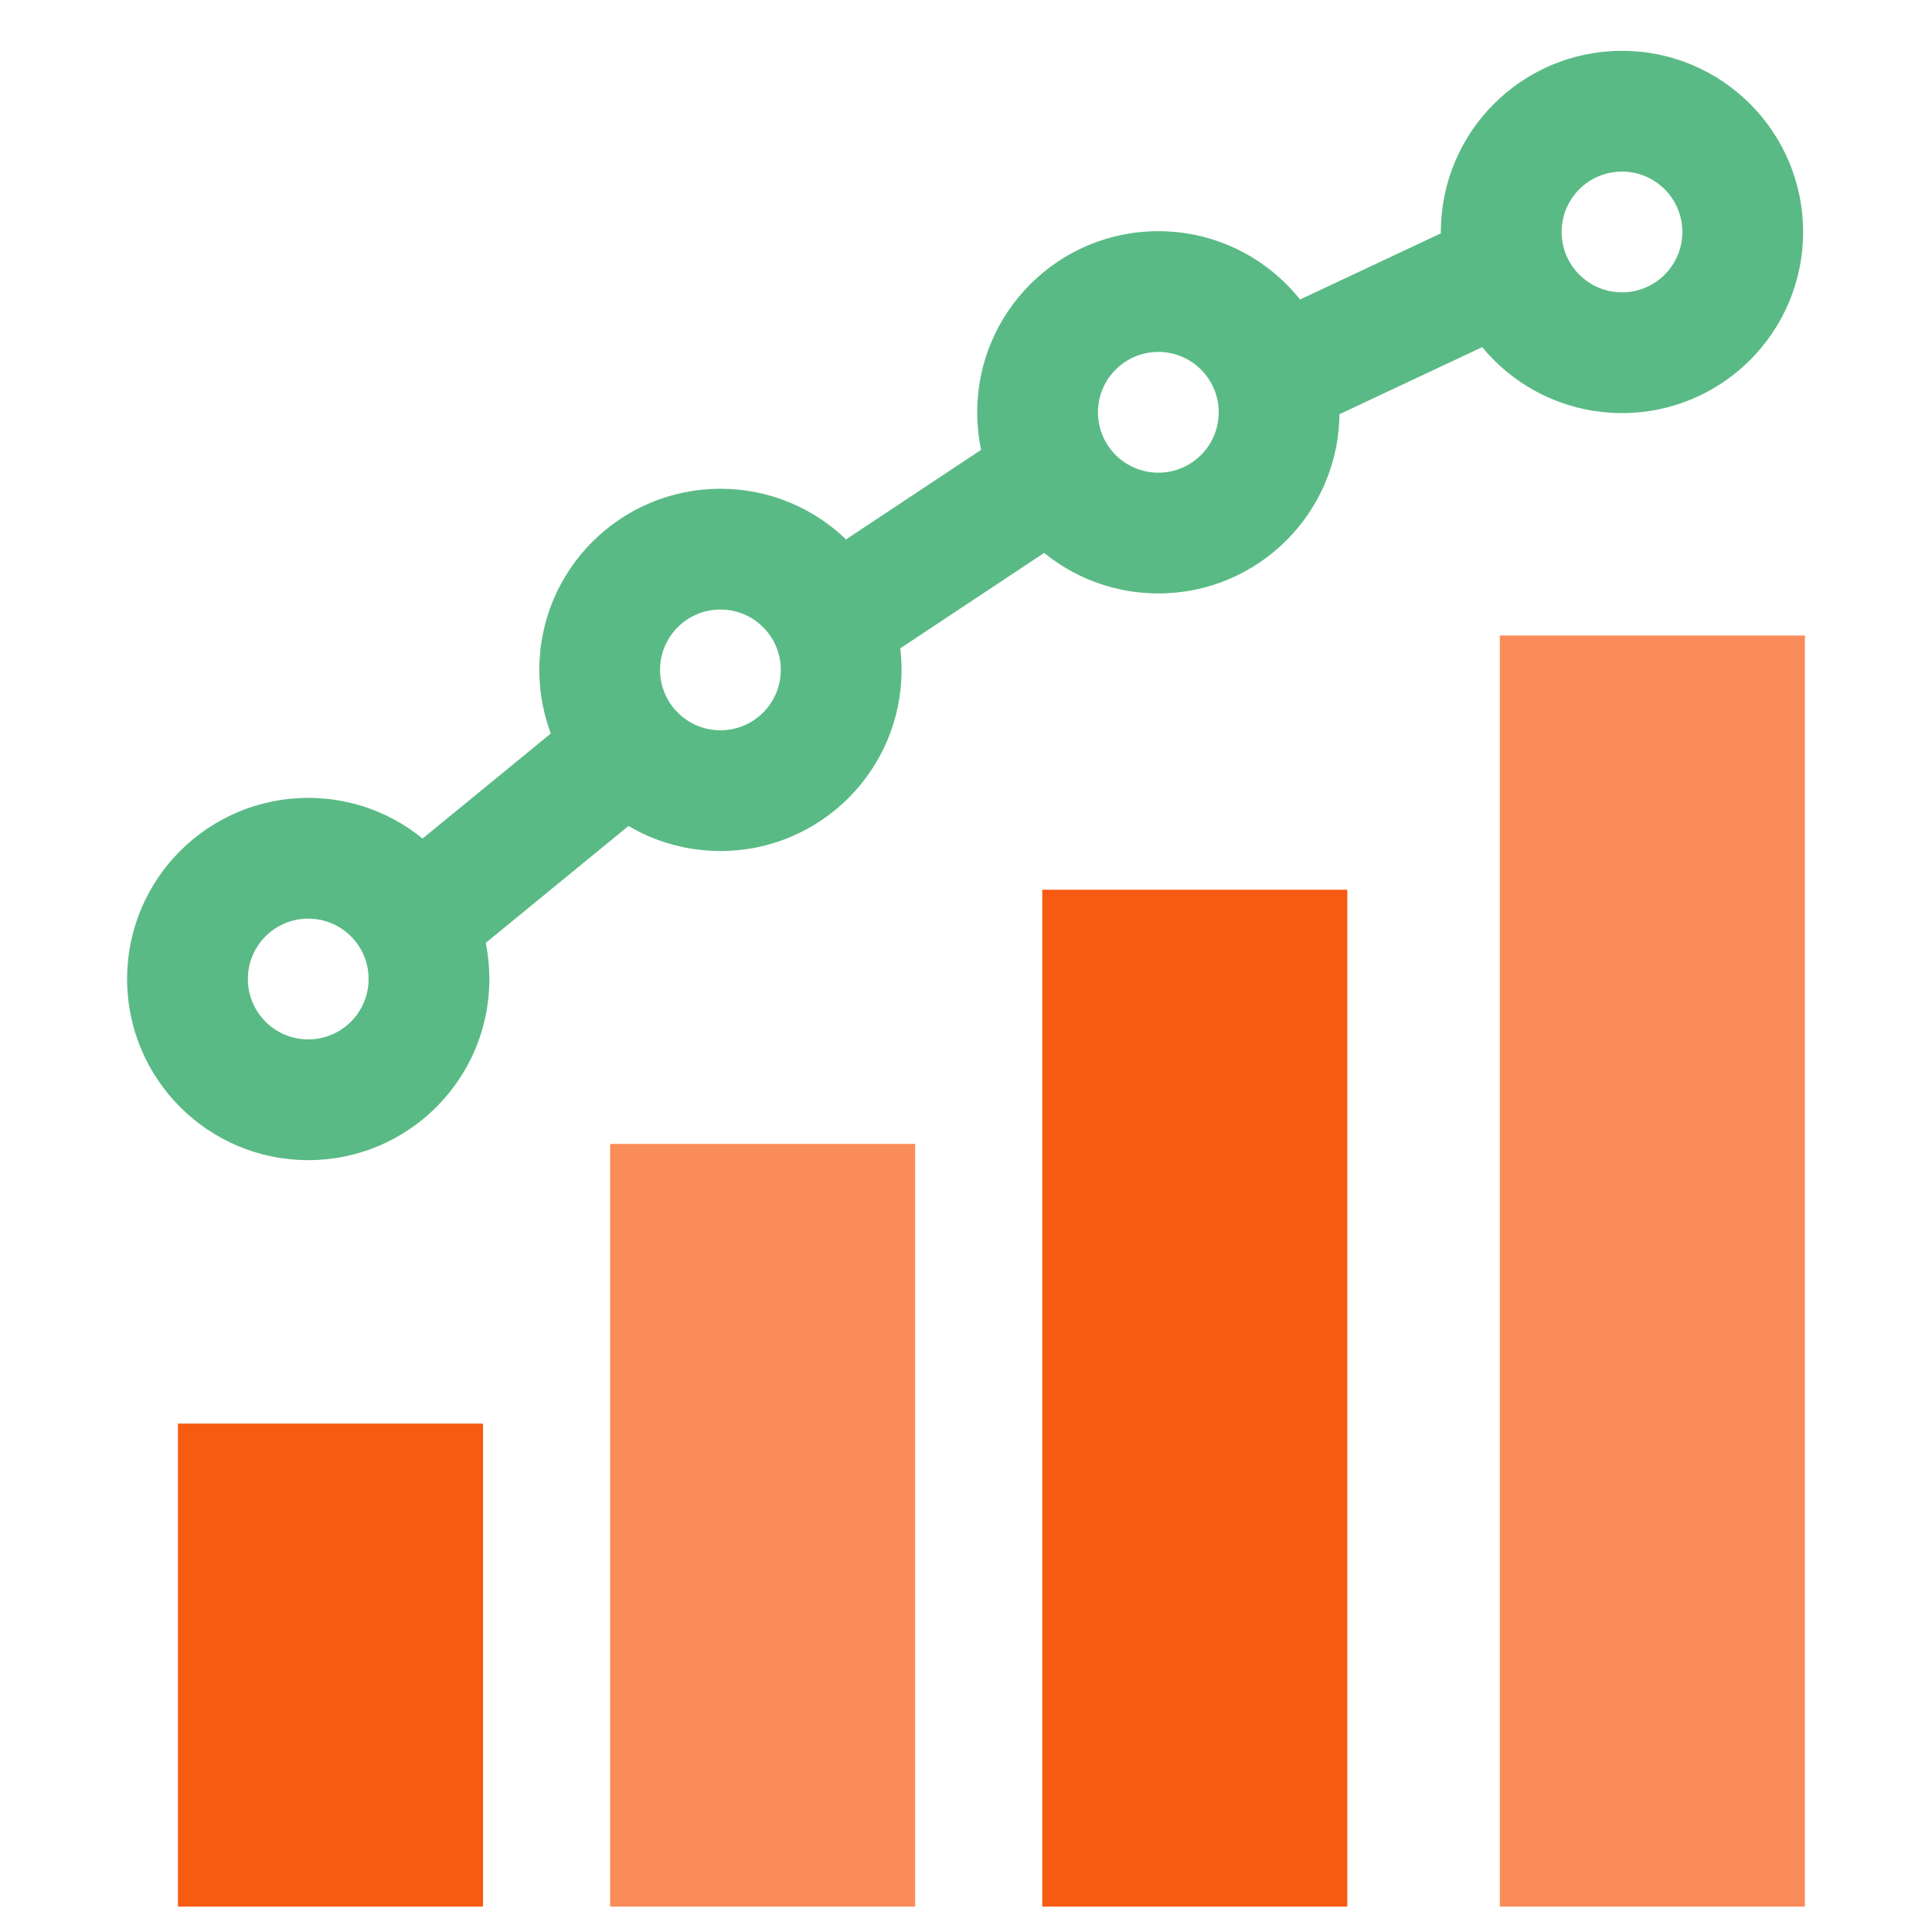
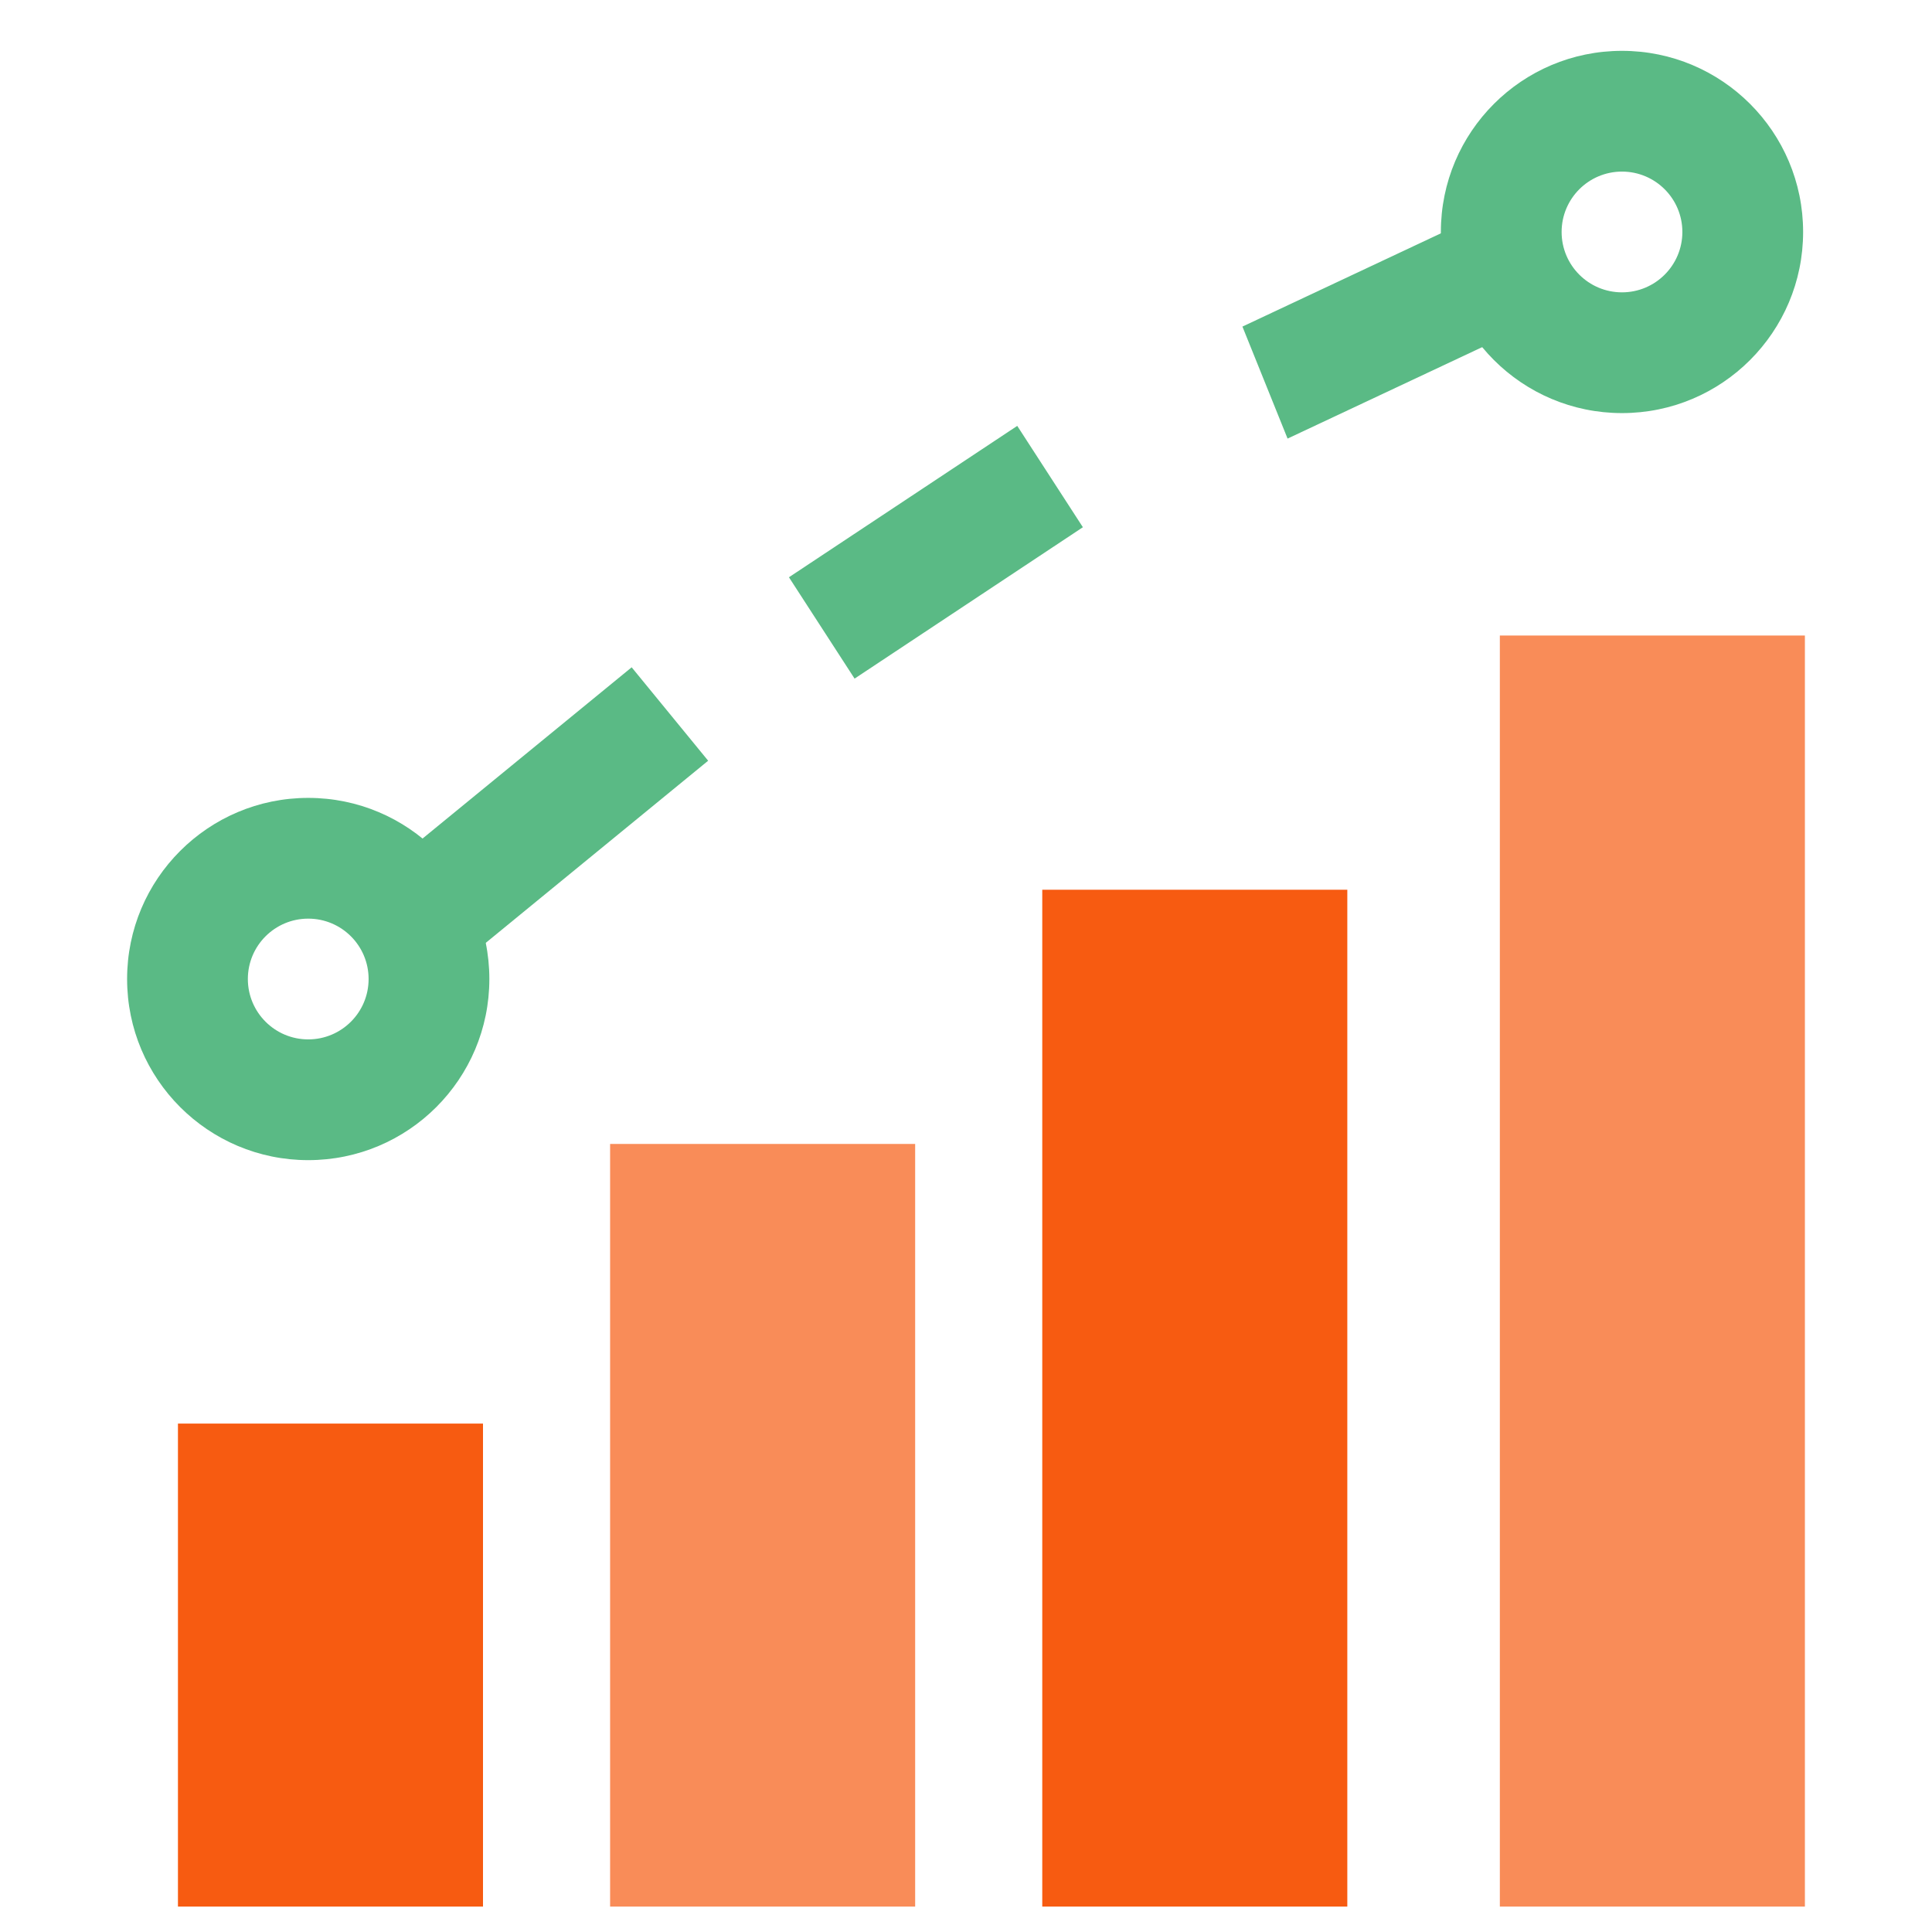
<svg xmlns="http://www.w3.org/2000/svg" width="76" height="76" viewBox="0 0 76 76" fill="none">
  <path fill-rule="evenodd" clip-rule="evenodd" d="M27.857 29.925L17.463 38.437L14.453 34.762L24.848 26.25L27.857 29.925Z" fill="#5ABA85" />
-   <path fill-rule="evenodd" clip-rule="evenodd" d="M42.598 20.74L33.617 26.695L31.035 22.708L40.016 16.753L42.598 20.74Z" fill="#5ABA85" />
+   <path fill-rule="evenodd" clip-rule="evenodd" d="M42.598 20.74L33.617 26.695L31.035 22.708L40.016 16.753Z" fill="#5ABA85" />
  <path fill-rule="evenodd" clip-rule="evenodd" d="M60.949 12.413L50.65 17.253L48.874 12.847L59.173 8.007L60.949 12.413Z" fill="#5ABA85" />
  <path fill-rule="evenodd" clip-rule="evenodd" d="M12.125 36.137C10.813 36.137 9.75 37.2 9.75 38.512C9.75 39.823 10.813 40.887 12.125 40.887C13.437 40.887 14.5 39.823 14.5 38.512C14.5 37.2 13.437 36.137 12.125 36.137ZM5 38.512C5 34.577 8.19 31.387 12.125 31.387C16.06 31.387 19.25 34.577 19.25 38.512C19.25 42.447 16.06 45.637 12.125 45.637C8.19 45.637 5 42.447 5 38.512Z" fill="#5ABA85" />
-   <path fill-rule="evenodd" clip-rule="evenodd" d="M45.566 13.844C44.255 13.844 43.191 14.907 43.191 16.219C43.191 17.53 44.255 18.594 45.566 18.594C46.878 18.594 47.941 17.53 47.941 16.219C47.941 14.907 46.878 13.844 45.566 13.844ZM38.441 16.219C38.441 12.284 41.631 9.094 45.566 9.094C49.502 9.094 52.691 12.284 52.691 16.219C52.691 20.154 49.502 23.344 45.566 23.344C41.631 23.344 38.441 20.154 38.441 16.219Z" fill="#5ABA85" />
-   <path fill-rule="evenodd" clip-rule="evenodd" d="M28.34 23.977C27.028 23.977 25.965 25.04 25.965 26.352C25.965 27.663 27.028 28.727 28.34 28.727C29.651 28.727 30.715 27.663 30.715 26.352C30.715 25.04 29.651 23.977 28.34 23.977ZM21.215 26.352C21.215 22.416 24.405 19.227 28.34 19.227C32.275 19.227 35.465 22.416 35.465 26.352C35.465 30.287 32.275 33.477 28.34 33.477C24.405 33.477 21.215 30.287 21.215 26.352Z" fill="#5ABA85" />
  <path fill-rule="evenodd" clip-rule="evenodd" d="M63.805 6.75C62.493 6.75 61.43 7.813 61.43 9.125C61.43 10.437 62.493 11.5 63.805 11.5C65.116 11.5 66.18 10.437 66.18 9.125C66.18 7.813 65.116 6.75 63.805 6.75ZM56.68 9.125C56.68 5.19 59.87 2 63.805 2C67.74 2 70.93 5.19 70.93 9.125C70.93 13.06 67.74 16.25 63.805 16.25C59.87 16.25 56.68 13.06 56.68 9.125Z" fill="#5ABA85" />
  <path d="M7 56H19V75H7V56Z" fill="#F75B11" />
  <path d="M41 35H53V75H41V35Z" fill="#F75B11" />
  <path d="M24 45H36V75H24V45Z" fill="#F98C58" />
  <path d="M59 25H71V75H59V25Z" fill="#F98C58" />
</svg>